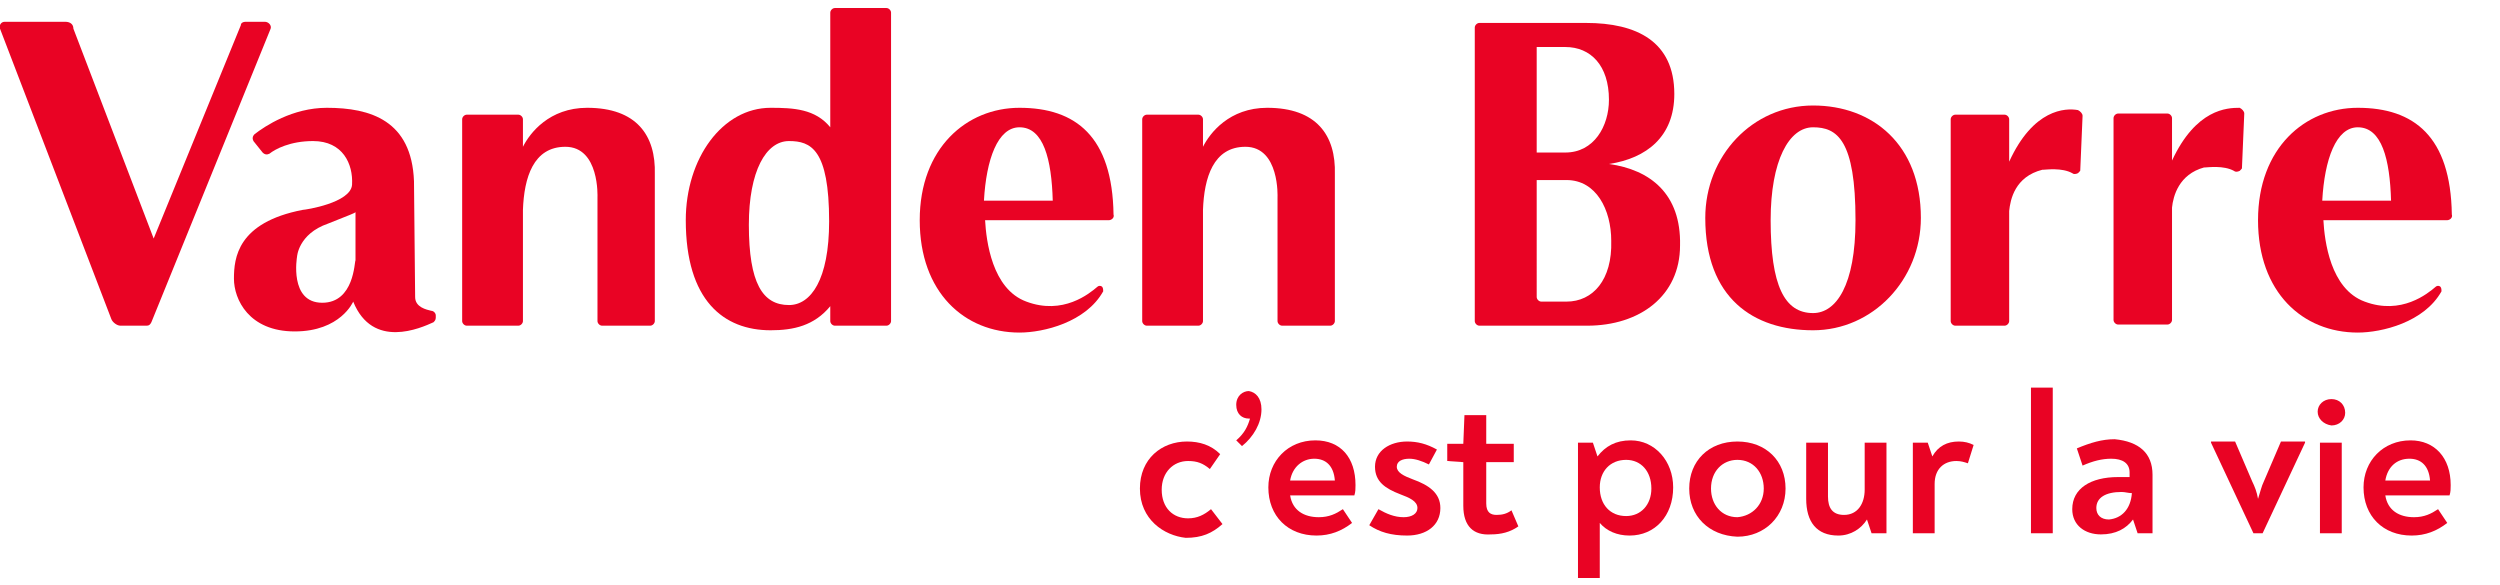
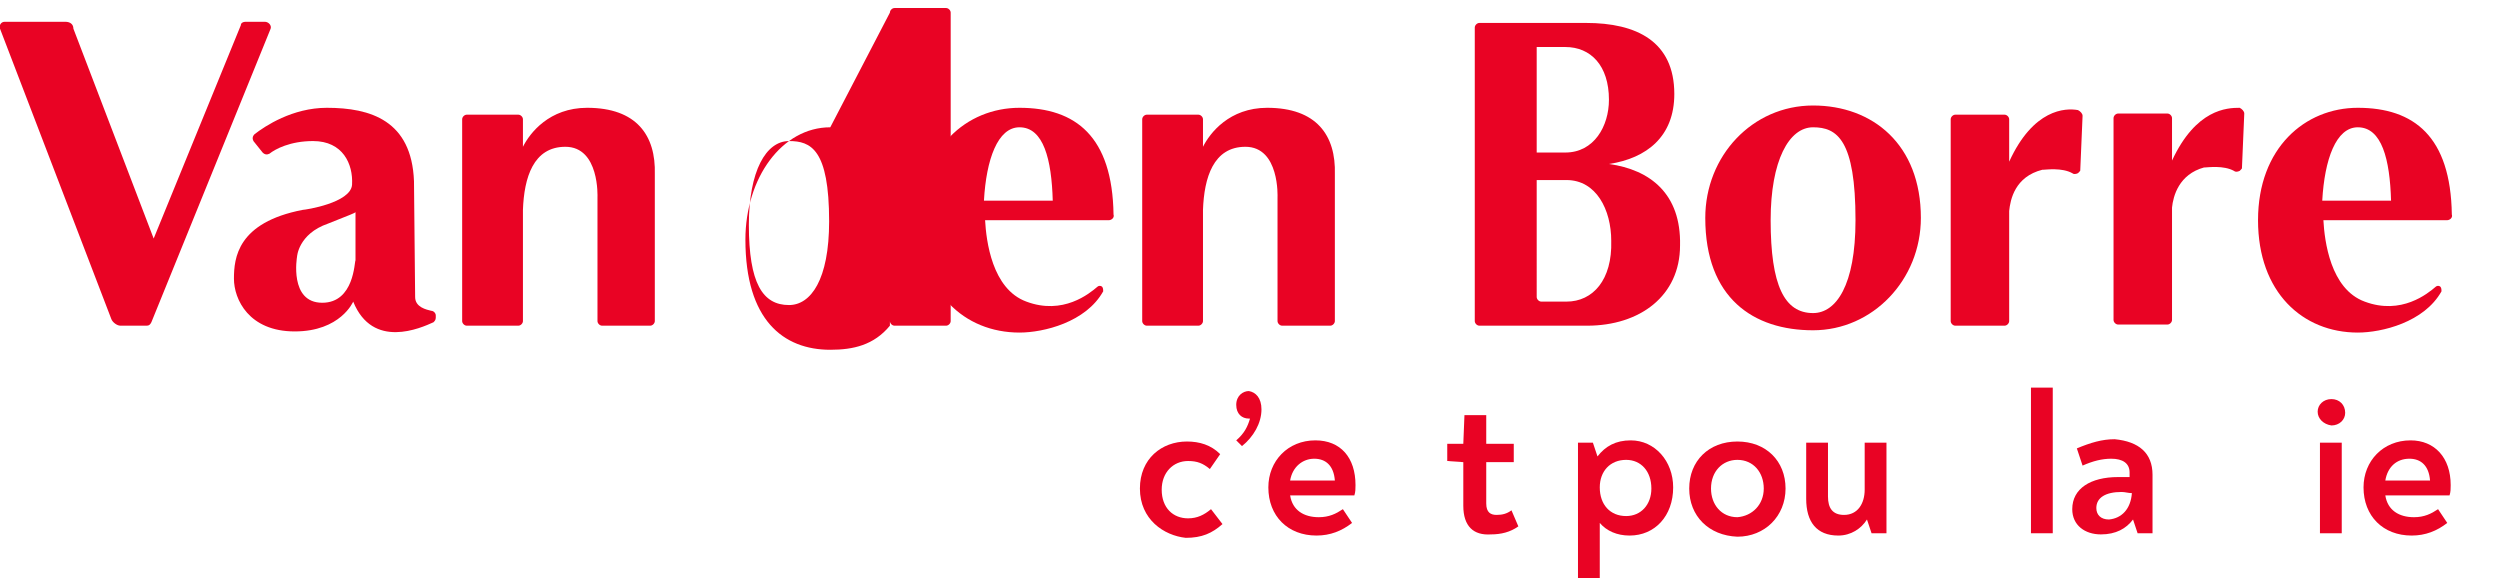
<svg xmlns="http://www.w3.org/2000/svg" version="1.1" id="Layer_1" x="0px" y="0px" viewBox="0 0 218 51" style="enable-background:new 0 0 218 51;" xml:space="preserve">
  <style type="text/css">
	.st0{fill:#E90324;}
</style>
  <g>
    <path class="st0" d="M36.2,25.9l-0.1-10.1c-0.2-5.3-3.8-6.4-7.6-6.4c-3,0-5.4,1.6-6.3,2.3c-0.2,0.2-0.2,0.4-0.1,0.6l0.8,1   c0.2,0.2,0.4,0.2,0.6,0.1c0.5-0.4,1.8-1.1,3.8-1.1c2.6,0,3.5,2,3.4,3.8c-0.1,1.6-4.1,2.2-4.3,2.2c0,0,0,0,0,0c-5.7,1.1-6,4.2-6,6   c0,1.8,1.3,4.6,5.3,4.6s5.1-2.6,5.1-2.6c1.7,4.2,5.9,2.3,7,1.8c0.1-0.1,0.2-0.2,0.2-0.4v-0.2c0-0.2-0.2-0.4-0.4-0.4   C37.2,27,36.2,26.8,36.2,25.9z M28.1,26.4c-2.9,0-2.2-4-2.2-4s0.1-2,2.7-2.9c2-0.8,2.3-0.9,2.4-1l0,4.2   C30.9,22.8,30.9,26.4,28.1,26.4z" />
    <path class="st0" d="M51.2,9.4c-3.3,0-5,2.2-5.6,3.4v-2.4c0-0.2-0.2-0.4-0.4-0.4h-4.5c-0.2,0-0.4,0.2-0.4,0.4v17.6   c0,0.2,0.2,0.4,0.4,0.4h4.5c0.2,0,0.4-0.2,0.4-0.4v-9.7c0.1-2.8,0.9-5.5,3.7-5.5c3,0,2.8,4.4,2.8,4.4v10.8c0,0.2,0.2,0.4,0.4,0.4   h4.2c0.2,0,0.4-0.2,0.4-0.4v-7.6v-3.2c0-0.6,0-1.2,0-2C57.2,11.8,55.5,9.4,51.2,9.4z" />
    <path class="st0" d="M110.5,9.4c-3.3,0-5,2.2-5.6,3.4v-2.4c0-0.2-0.2-0.4-0.4-0.4h-4.5c-0.2,0-0.4,0.2-0.4,0.4v17.6   c0,0.2,0.2,0.4,0.4,0.4h4.5c0.2,0,0.4-0.2,0.4-0.4v-9.7c0.1-2.8,0.9-5.5,3.7-5.5c3,0,2.8,4.4,2.8,4.4v10.8c0,0.2,0.2,0.4,0.4,0.4   h4.2c0.2,0,0.4-0.2,0.4-0.4v-7.6v-3.2c0-0.6,0-1.2,0-2C116.5,11.8,114.8,9.4,110.5,9.4z" />
    <path class="st0" d="M88.9,9.4c-4.6,0-8.7,3.5-8.7,9.8c0,6.3,3.9,9.8,8.7,9.8c2.1,0,5.8-0.9,7.3-3.6c0-0.1,0-0.3-0.1-0.4l0,0   c-0.1-0.1-0.3-0.1-0.4,0c-0.7,0.6-3,2.5-6.2,1.3c-3-1.1-3.5-5.3-3.6-7.1h9.5l0,0h1.3c0.2,0,0.5-0.2,0.4-0.5   C97,11.9,93.8,9.4,88.9,9.4z M85.8,17.5c0.2-3.6,1.2-6.4,3.1-6.4c2.1,0,2.8,2.8,2.9,6.4H85.8z" />
    <path class="st0" d="M205.6,9.4c-4.6,0-8.7,3.5-8.7,9.8c0,6.3,3.9,9.8,8.7,9.8c2.1,0,5.8-0.9,7.3-3.6c0-0.1,0-0.3-0.1-0.4l0,0   c-0.1-0.1-0.3-0.1-0.4,0c-0.7,0.6-3,2.5-6.2,1.3c-3-1.1-3.5-5.3-3.6-7.1h9.5l0,0h1.3c0.2,0,0.5-0.2,0.4-0.5   C213.7,11.9,210.5,9.4,205.6,9.4z M202.5,17.5c0.2-3.6,1.2-6.4,3.1-6.4c2.1,0,2.8,2.8,2.9,6.4H202.5z" />
    <path class="st0" d="M189.4,14v-3.7c0-0.2-0.2-0.4-0.4-0.4h-4.3c-0.2,0-0.4,0.2-0.4,0.4v17.6c0,0.2,0.2,0.4,0.4,0.4h4.3   c0.2,0,0.4-0.2,0.4-0.4v-9.7c0,0,0,0,0-0.1c0.1-1,0.6-2.9,2.8-3.5c0,0,0,0,0.1,0c0.2,0,1.6-0.2,2.5,0.3c0.1,0.1,0.3,0.1,0.5,0   l0.1-0.1c0.1-0.1,0.1-0.1,0.1-0.2l0.2-4.7c0-0.2-0.2-0.4-0.4-0.5C194.2,9.4,191.5,9.5,189.4,14z" />
    <path class="st0" d="M175.2,14.1v-3.7c0-0.2-0.2-0.4-0.4-0.4h-4.3c-0.2,0-0.4,0.2-0.4,0.4v17.6c0,0.2,0.2,0.4,0.4,0.4h4.3   c0.2,0,0.4-0.2,0.4-0.4v-9.6c0,0,0,0,0,0c0.1-1,0.5-3,2.9-3.6c0,0,0,0,0.1,0c0.2,0,1.6-0.2,2.5,0.3c0.1,0.1,0.3,0.1,0.5,0l0.1-0.1   c0.1-0.1,0.1-0.1,0.1-0.2l0.2-4.7c0-0.2-0.2-0.4-0.4-0.5C180.1,9.4,177.3,9.5,175.2,14.1z" />
    <path class="st0" d="M158.1,9.2c-5.3,0-9.4,4.4-9.4,9.8c0,7,4.2,9.8,9.4,9.8c5.2,0,9.4-4.4,9.4-9.8C167.5,12.6,163.3,9.2,158.1,9.2   z M158.1,27.3c-2.5,0-3.7-2.4-3.7-8.1c0-5.2,1.6-8.1,3.7-8.1c2.1,0,3.7,1.1,3.7,8.1C161.8,24.9,160.1,27.3,158.1,27.3z" />
-     <path class="st0" d="M72.4,11.1c-1.3-1.6-3.2-1.7-5.2-1.7c-4.2,0-7.4,4.4-7.4,9.8c0,7,3.3,9.6,7.4,9.6c2,0,3.8-0.4,5.2-2.1V28   c0,0.2,0.2,0.4,0.4,0.4h4.5c0.2,0,0.4-0.2,0.4-0.4V1.1c0-0.2-0.2-0.4-0.4-0.4h-4.5c-0.2,0-0.4,0.2-0.4,0.4L72.4,11.1z M68.8,26.6   c-2.3,0-3.5-1.9-3.5-7c0-4.7,1.5-7.3,3.5-7.3c1.9,0,3.5,0.7,3.5,7C72.3,24.4,70.7,26.6,68.8,26.6z" />
+     <path class="st0" d="M72.4,11.1c-4.2,0-7.4,4.4-7.4,9.8c0,7,3.3,9.6,7.4,9.6c2,0,3.8-0.4,5.2-2.1V28   c0,0.2,0.2,0.4,0.4,0.4h4.5c0.2,0,0.4-0.2,0.4-0.4V1.1c0-0.2-0.2-0.4-0.4-0.4h-4.5c-0.2,0-0.4,0.2-0.4,0.4L72.4,11.1z M68.8,26.6   c-2.3,0-3.5-1.9-3.5-7c0-4.7,1.5-7.3,3.5-7.3c1.9,0,3.5,0.7,3.5,7C72.3,24.4,70.7,26.6,68.8,26.6z" />
    <path class="st0" d="M140.3,14.3c3.3-0.5,5.7-2.4,5.7-6.1c0-4.6-3.3-6.2-7.7-6.2H129c-0.2,0-0.4,0.2-0.4,0.4v25.6   c0,0.2,0.2,0.4,0.4,0.4h4.5h0.4c1.2,0,4.5,0,4.5,0c4.6,0,8.1-2.6,8.1-7C146.6,16.9,143.9,14.8,140.3,14.3z M134,4.1h2.5   c2.2,0,3.8,1.6,3.8,4.6c0,2.3-1.3,4.6-3.8,4.6H134V4.1z M136.6,26.3h-2.2c-0.2,0-0.4-0.2-0.4-0.4V15.7h2.6c2.6,0,3.9,2.6,3.9,5.3   C140.6,24.4,138.9,26.3,136.6,26.3z" />
    <path class="st0" d="M23.1,1.9h-1.7c-0.2,0-0.4,0.1-0.4,0.3l-7.6,18.6l-7-18.3C6.4,2.1,6.1,1.9,5.7,1.9l-5.3,0   C0.1,1.9-0.1,2.2,0,2.5l9.7,25.3c0.1,0.3,0.5,0.6,0.8,0.6h2.3c0.2,0,0.3-0.1,0.4-0.3L23.6,2.5C23.7,2.2,23.4,1.9,23.1,1.9z" />
    <g>
      <path class="st0" d="M99.4,42.6c0-2.6,1.9-4.1,4.1-4.1c1.1,0,2.1,0.3,2.9,1.1l-0.9,1.3c-0.6-0.5-1.1-0.7-1.9-0.7    c-1.3,0-2.3,1-2.3,2.5c0,1.6,1,2.5,2.3,2.5c0.8,0,1.4-0.3,2-0.8l1,1.3c-0.9,0.8-1.8,1.2-3.2,1.2C101.5,46.7,99.4,45.3,99.4,42.6z" />
      <path class="st0" d="M110,35.7c0,1.2-0.7,2.4-1.7,3.2l-0.5-0.5c0.7-0.6,1-1.2,1.2-1.9h-0.1c-0.6,0-1.1-0.4-1.1-1.2    c0-0.8,0.6-1.2,1.1-1.2C109.5,34.2,110,34.7,110,35.7z" />
      <path class="st0" d="M118.2,42.3c0,0.3,0,0.6-0.1,0.9h-5.6c0.2,1.3,1.2,1.9,2.5,1.9c0.9,0,1.5-0.3,2.1-0.7l0.8,1.2    c-0.9,0.7-1.9,1.1-3.1,1.1c-2.5,0-4.2-1.7-4.2-4.2c0-2.3,1.7-4.1,4.1-4.1C116.9,38.4,118.2,39.9,118.2,42.3z M112.5,41.9h3.9    c-0.1-1.3-0.8-1.9-1.8-1.9C113.6,40,112.7,40.7,112.5,41.9z" />
-       <path class="st0" d="M119.4,45.8l0.8-1.4c0.7,0.4,1.4,0.7,2.2,0.7c0.7,0,1.2-0.3,1.2-0.8c0-0.6-0.7-0.9-1.5-1.2    c-1.3-0.5-2.2-1.1-2.2-2.4c0-1.4,1.3-2.2,2.8-2.2c0.9,0,1.7,0.2,2.6,0.7l-0.7,1.3c-0.6-0.3-1.2-0.5-1.7-0.5    c-0.6,0-1.1,0.2-1.1,0.7c0,0.5,0.6,0.8,1.4,1.1c1.4,0.5,2.4,1.2,2.4,2.5c0,1.5-1.2,2.4-2.9,2.4C121.3,46.7,120.3,46.4,119.4,45.8z    " />
      <path class="st0" d="M127.6,44.1v-3.8l-1.4-0.1v-1.5h1.4l0.1-2.5h1.9v2.5h2.4v1.6h-2.4v3.6c0,0.8,0.4,1,0.9,1    c0.5,0,0.9-0.1,1.3-0.4l0.6,1.4c-0.7,0.5-1.5,0.7-2.4,0.7C128.5,46.7,127.6,45.9,127.6,44.1z" />
      <path class="st0" d="M145.9,42.5c0,2.5-1.6,4.2-3.8,4.2c-1.1,0-2-0.4-2.6-1.1c0,0.5,0,1.2,0,1.9v2.9h-1.9V38.6h1.3l0.4,1.2    c0.7-0.9,1.6-1.4,2.9-1.4C144.3,38.4,145.9,40.2,145.9,42.5z M144,42.6c0-1.5-0.9-2.5-2.2-2.5c-1.4,0-2.3,1-2.3,2.4    c0,1.5,0.9,2.5,2.3,2.5C143.1,45,144,44,144,42.6z" />
      <path class="st0" d="M147.3,42.6c0-2.4,1.7-4.1,4.2-4.1c2.5,0,4.2,1.7,4.2,4.1c0,2.4-1.8,4.2-4.2,4.2    C149,46.7,147.3,45,147.3,42.6z M153.8,42.6c0-1.4-0.9-2.5-2.3-2.5c-1.3,0-2.3,1-2.3,2.5c0,1.4,0.9,2.5,2.3,2.5    C152.8,45,153.8,44,153.8,42.6z" />
      <path class="st0" d="M164.5,38.6v7.9h-1.3l-0.4-1.2c-0.5,0.8-1.4,1.4-2.5,1.4c-1.9,0-2.8-1.2-2.8-3.2v-4.9h1.9v4.7    c0,1,0.4,1.6,1.4,1.6c1.2,0,1.8-1,1.8-2.2v-4.1L164.5,38.6L164.5,38.6z" />
-       <path class="st0" d="M172.1,38.8l-0.5,1.6c-0.3-0.1-0.6-0.2-1-0.2c-1.1,0-1.9,0.7-1.9,2v4.3h-1.9v-7.9h1.3l0.4,1.2    c0.5-0.9,1.3-1.3,2.3-1.3C171.3,38.5,171.7,38.6,172.1,38.8z" />
      <path class="st0" d="M177.1,33.8h1.9l0,12.7h-1.9V33.8z" />
      <path class="st0" d="M187.7,41.4v5.1h-1.3l-0.4-1.2c-0.6,0.8-1.5,1.3-2.8,1.3c-1.4,0-2.5-0.8-2.5-2.2c0-1.8,1.6-2.8,4-2.8    c0.4,0,0.7,0,1,0v-0.4c0-0.8-0.6-1.2-1.6-1.2c-0.8,0-1.6,0.2-2.5,0.6l-0.5-1.5c1.2-0.5,2.2-0.8,3.3-0.8    C186.5,38.5,187.7,39.5,187.7,41.4z M185.9,43c-0.3,0-0.6-0.1-0.9-0.1c-1.4,0-2.2,0.5-2.2,1.4c0,0.6,0.4,1,1.1,1    C185,45.2,185.8,44.4,185.9,43z" />
-       <path class="st0" d="M201,38.6L201,38.6l-3.7,7.9h-0.8l-3.7-7.9v-0.1h2.1l1.5,3.5c0.2,0.4,0.4,0.9,0.5,1.5    c0.2-0.6,0.3-1.1,0.5-1.5l1.5-3.5H201z" />
      <path class="st0" d="M202.1,35.9c0-0.6,0.5-1.1,1.2-1.1s1.2,0.5,1.2,1.2c0,0.6-0.5,1.1-1.2,1.1C202.6,37,202.1,36.5,202.1,35.9z     M202.3,38.6h1.9v7.9h-1.9V38.6z" />
      <path class="st0" d="M213.7,42.3c0,0.3,0,0.6-0.1,0.9H208c0.2,1.3,1.2,1.9,2.5,1.9c0.9,0,1.5-0.3,2.1-0.7l0.8,1.2    c-0.9,0.7-1.9,1.1-3.1,1.1c-2.5,0-4.2-1.7-4.2-4.2c0-2.3,1.7-4.1,4.1-4.1C212.3,38.4,213.7,39.9,213.7,42.3z M208,41.9h3.9    c-0.1-1.3-0.8-1.9-1.8-1.9C209,40,208.2,40.7,208,41.9z" />
    </g>
  </g>
</svg>